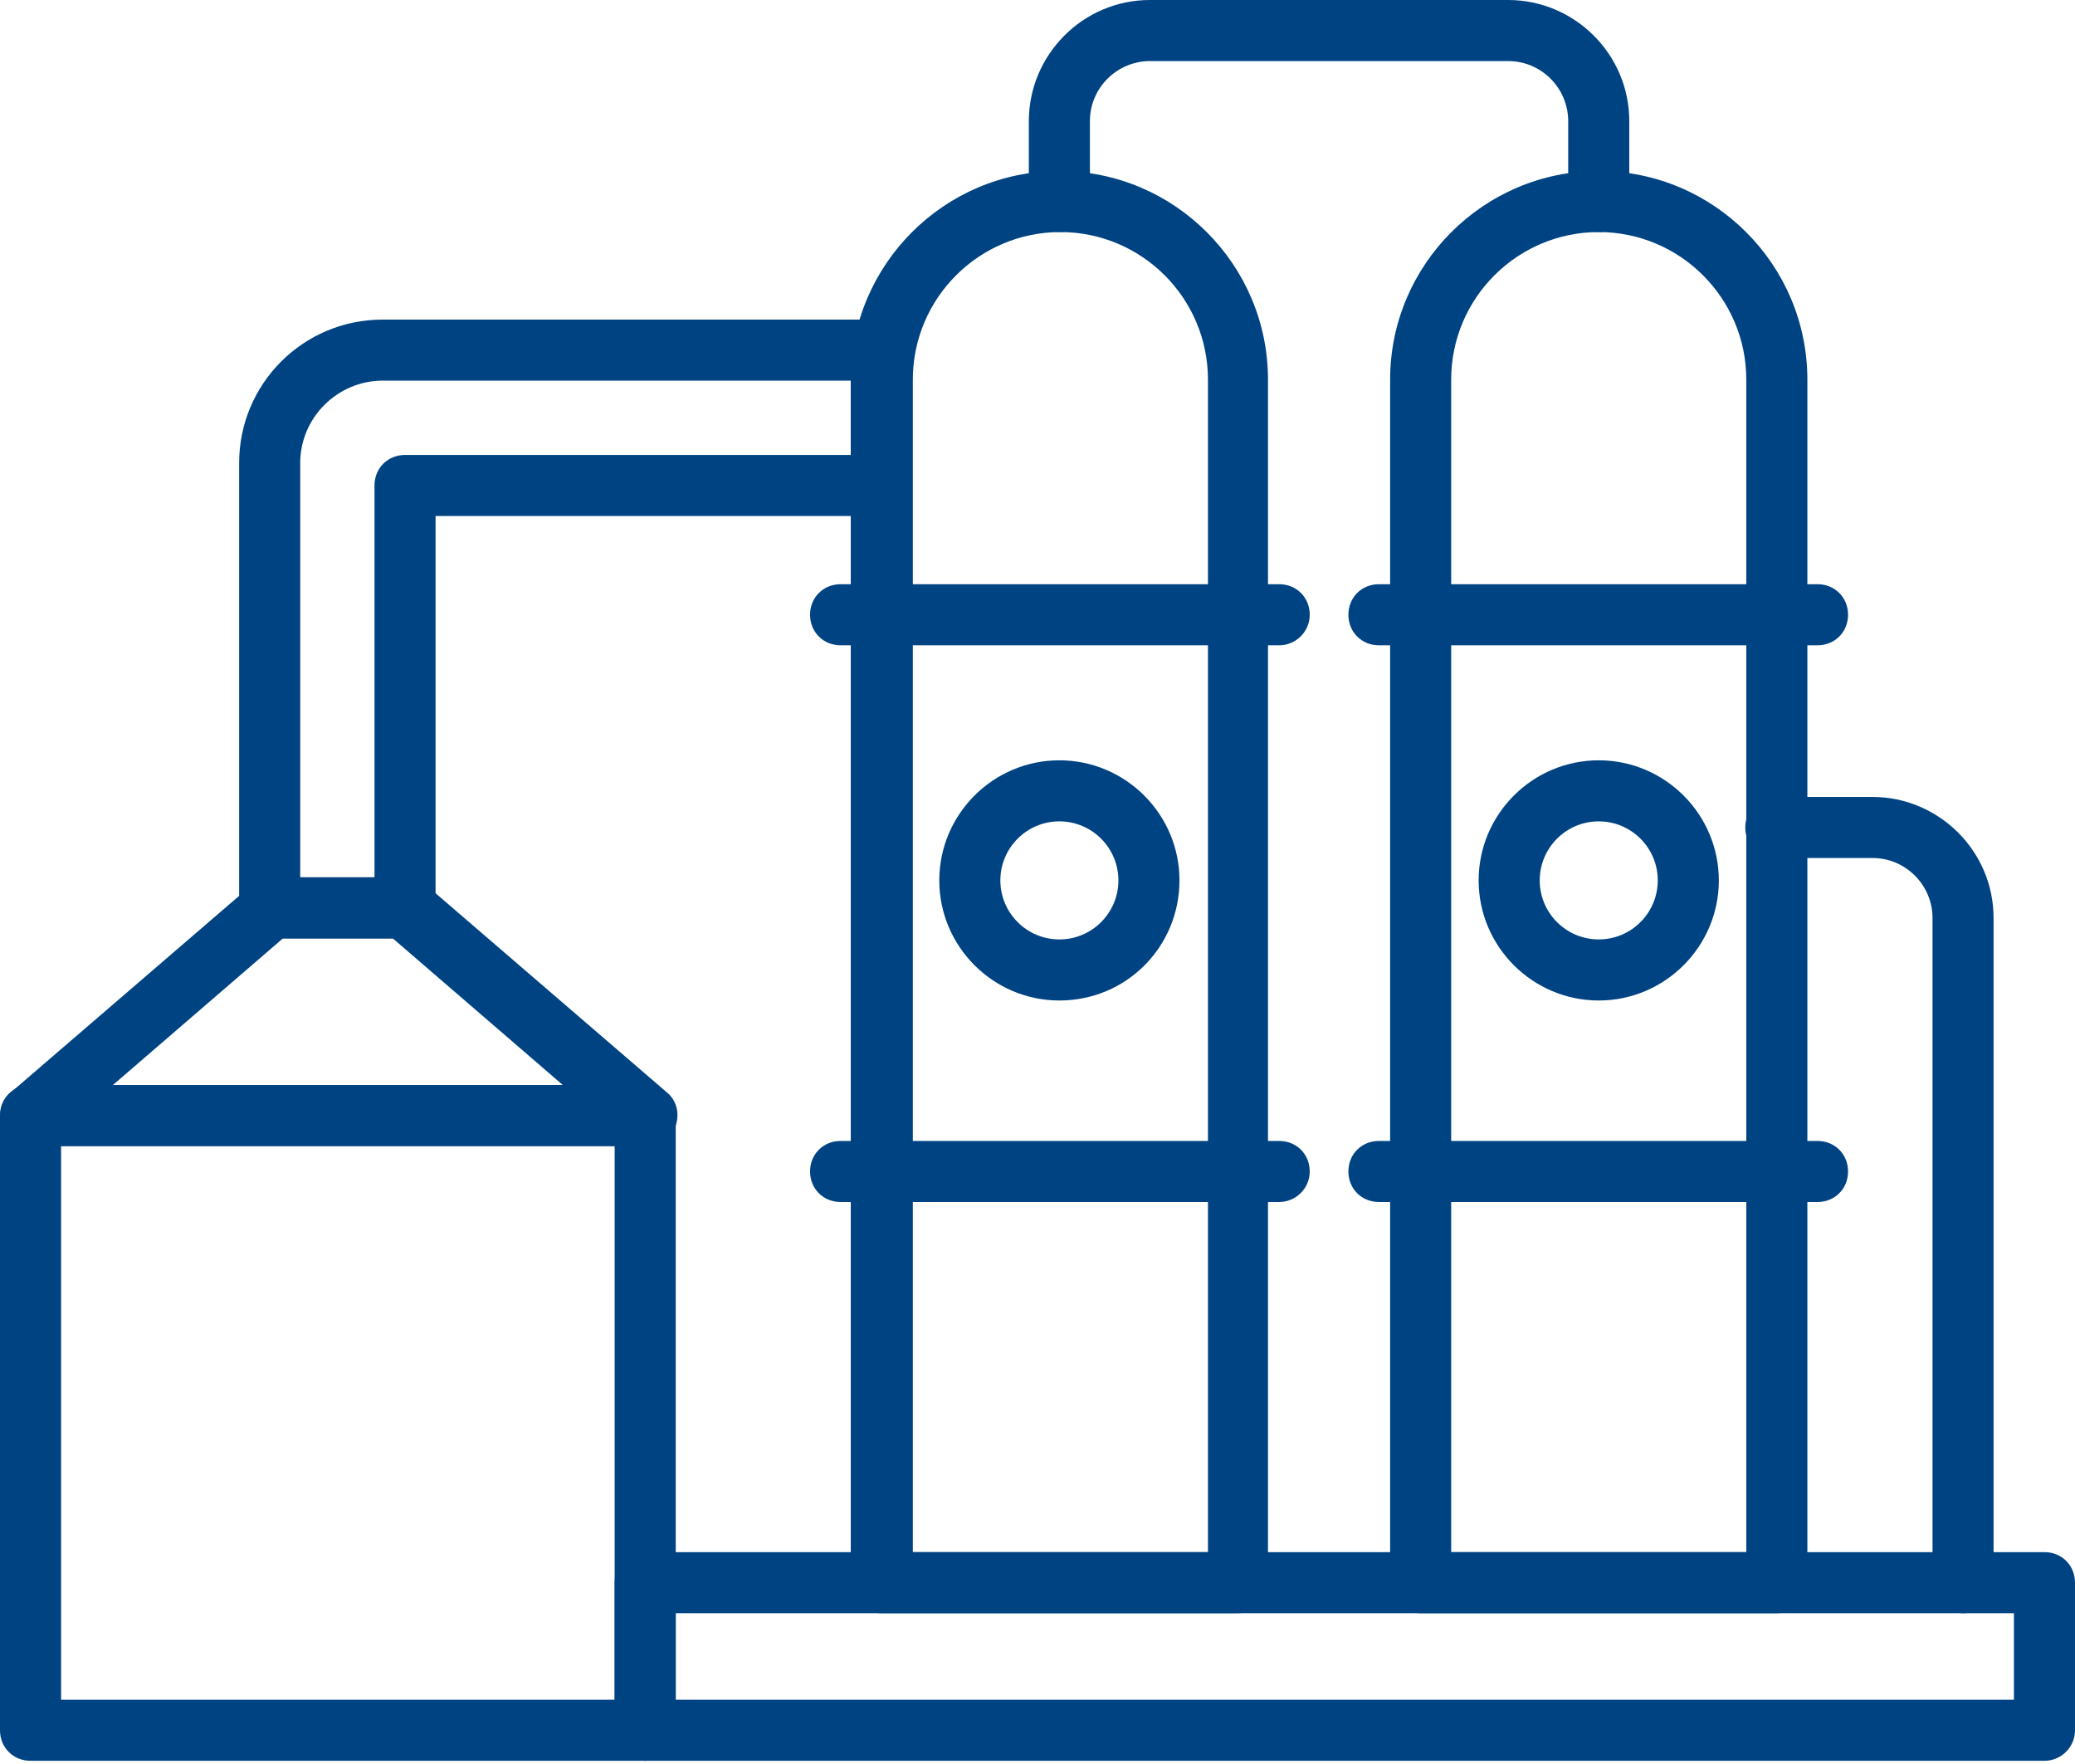
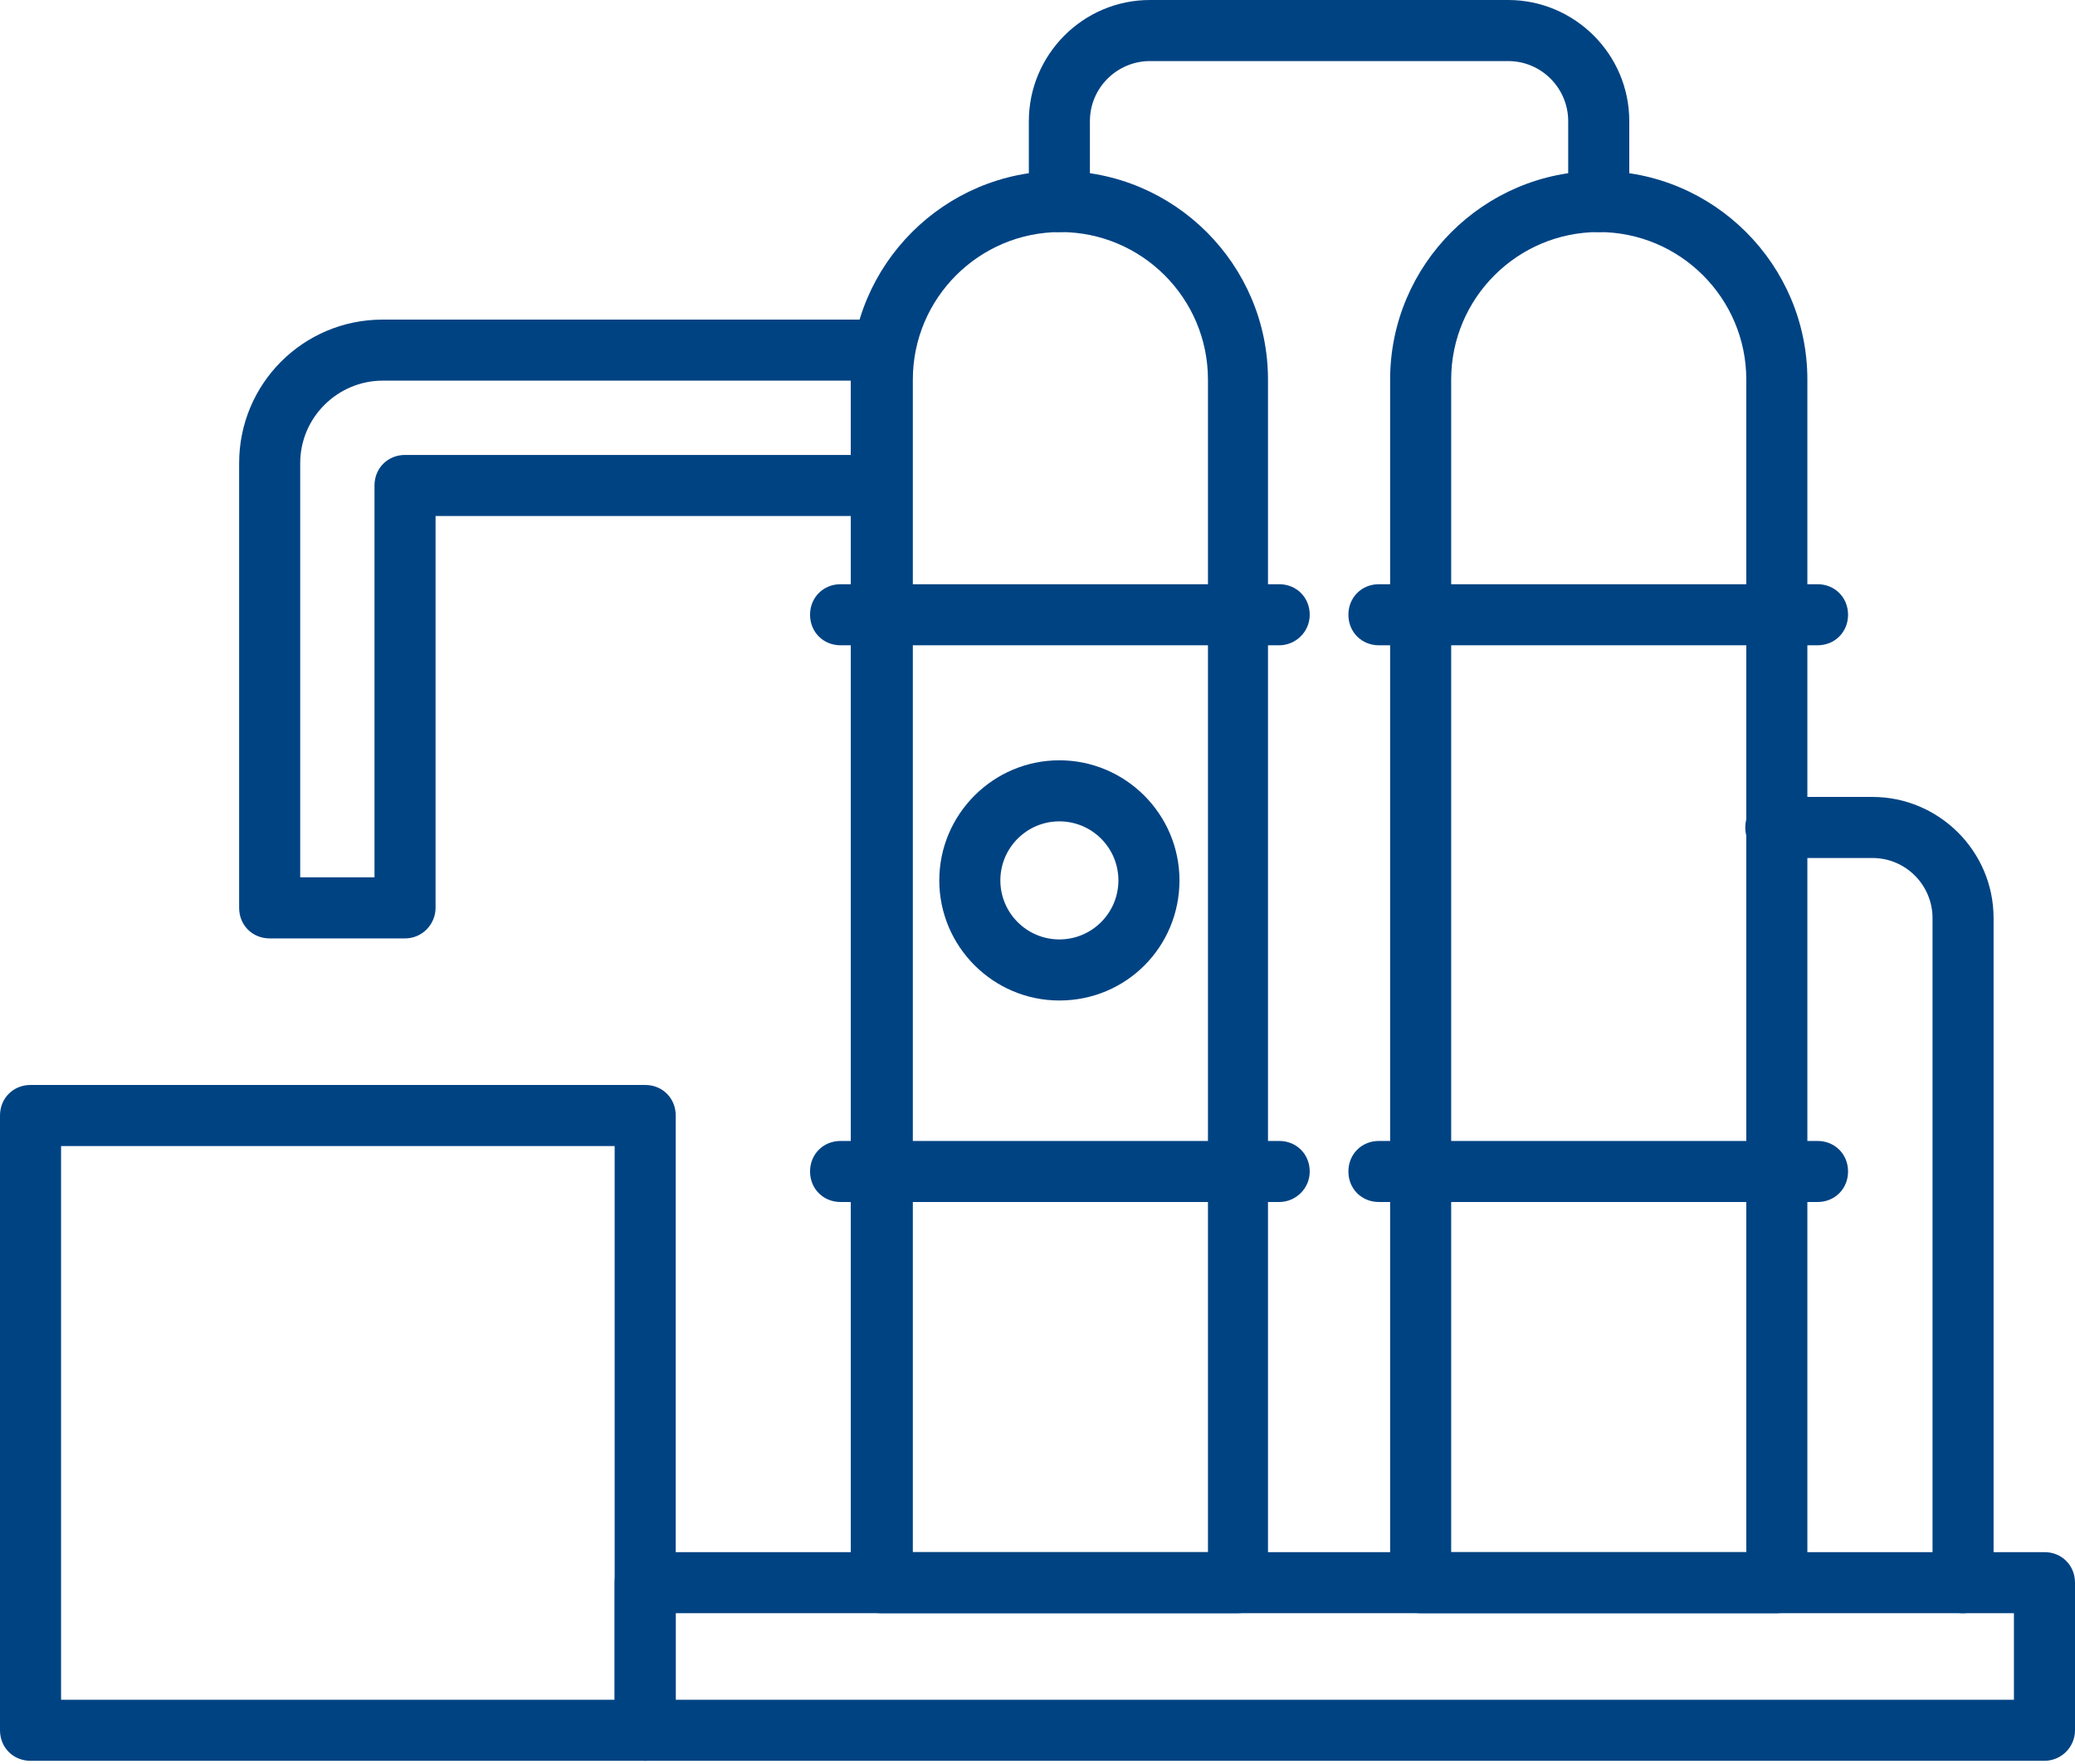
<svg xmlns="http://www.w3.org/2000/svg" width="100" height="85" viewBox="0 0 100 85" fill="none">
  <path d="M31.094 84.846H1.471C0.638 84.846 0 84.208 0 83.374V53.752C0 52.918 0.638 52.28 1.471 52.28H31.094C31.927 52.28 32.565 52.918 32.565 53.752V83.374C32.565 84.208 31.878 84.846 31.094 84.846ZM2.943 81.903H29.622V55.223H2.943V81.903Z" fill="#004383" />
-   <path d="M31.094 55.223H1.471C0.834 55.223 0.294 54.831 0.098 54.242C-0.098 53.654 0.049 53.016 0.539 52.624L12.163 42.619C12.408 42.374 12.751 42.276 13.144 42.276H19.519C19.863 42.276 20.206 42.423 20.5 42.619L32.123 52.624C32.614 53.016 32.761 53.654 32.565 54.242C32.369 54.831 31.682 55.223 31.094 55.223ZM5.444 52.28H27.121L18.931 45.218H13.634L5.444 52.28Z" fill="#004383" />
  <path d="M19.519 45.218H12.997C12.163 45.218 11.525 44.581 11.525 43.747V22.315C11.525 18.489 14.615 15.4 18.44 15.4H42.472C43.306 15.4 43.943 16.037 43.943 16.871V23.394C43.943 24.227 43.306 24.865 42.472 24.865H20.991V43.747C20.991 44.532 20.353 45.218 19.519 45.218ZM14.468 42.276H18.048V23.394C18.048 22.56 18.686 21.922 19.519 21.922H41.001V18.342H18.44C16.282 18.342 14.468 20.108 14.468 22.315V42.276Z" fill="#004383" />
  <path d="M59.637 77.734H42.472C41.638 77.734 41.001 77.097 41.001 76.263V18.293C41.001 12.751 45.513 8.239 51.054 8.239C56.596 8.239 61.108 12.751 61.108 18.293V76.263C61.108 77.047 60.471 77.734 59.637 77.734ZM43.992 74.791H58.215V18.293C58.215 14.37 55.027 11.182 51.103 11.182C47.18 11.182 43.992 14.37 43.992 18.293V74.791Z" fill="#004383" />
  <path d="M98.529 84.846H31.094C30.26 84.846 29.622 84.208 29.622 83.374V76.263C29.622 75.429 30.26 74.791 31.094 74.791H98.529C99.362 74.791 100 75.429 100 76.263V83.374C100 84.208 99.313 84.846 98.529 84.846ZM32.565 81.903H97.057V77.734H32.565V81.903Z" fill="#004383" />
  <path d="M51.054 48.21C47.867 48.21 45.267 45.611 45.267 42.423C45.267 39.235 47.867 36.636 51.054 36.636C54.242 36.636 56.842 39.235 56.842 42.423C56.842 45.611 54.291 48.21 51.054 48.21ZM51.054 39.578C49.485 39.578 48.21 40.853 48.21 42.423C48.21 43.992 49.485 45.267 51.054 45.267C52.624 45.267 53.899 43.992 53.899 42.423C53.899 40.853 52.624 39.578 51.054 39.578Z" fill="#004383" />
  <path d="M61.648 31.094H40.51C39.676 31.094 39.039 30.456 39.039 29.622C39.039 28.789 39.676 28.151 40.51 28.151H61.648C62.482 28.151 63.119 28.789 63.119 29.622C63.119 30.456 62.433 31.094 61.648 31.094Z" fill="#004383" />
  <path d="M61.648 57.92H40.51C39.676 57.92 39.039 57.283 39.039 56.449C39.039 55.615 39.676 54.978 40.51 54.978H61.648C62.482 54.978 63.119 55.615 63.119 56.449C63.119 57.283 62.433 57.92 61.648 57.92Z" fill="#004383" />
  <path d="M85.63 77.734H68.465C67.631 77.734 66.994 77.097 66.994 76.263V18.293C66.994 12.751 71.506 8.239 77.047 8.239C82.59 8.239 87.102 12.751 87.102 18.293V76.263C87.102 77.047 86.415 77.734 85.63 77.734ZM69.936 74.791H84.159V18.293C84.159 14.37 80.971 11.182 77.047 11.182C73.124 11.182 69.936 14.37 69.936 18.293V74.791Z" fill="#004383" />
  <path d="M94.605 77.734C93.771 77.734 93.134 77.097 93.134 76.263V44.237C93.134 42.668 91.859 41.344 90.24 41.344H85.581C84.747 41.344 84.11 40.706 84.11 39.872C84.11 39.039 84.747 38.401 85.581 38.401H90.24C93.428 38.401 96.076 41 96.076 44.237V76.263C96.076 77.047 95.39 77.734 94.605 77.734Z" fill="#004383" />
-   <path d="M77.047 48.21C73.86 48.21 71.26 45.611 71.26 42.423C71.26 39.235 73.86 36.636 77.047 36.636C80.235 36.636 82.835 39.235 82.835 42.423C82.835 45.611 80.235 48.21 77.047 48.21ZM77.047 39.578C75.478 39.578 74.203 40.853 74.203 42.423C74.203 43.992 75.478 45.267 77.047 45.267C78.617 45.267 79.892 43.992 79.892 42.423C79.892 40.853 78.617 39.578 77.047 39.578Z" fill="#004383" />
  <path d="M87.592 31.094H66.454C65.62 31.094 64.983 30.456 64.983 29.622C64.983 28.789 65.62 28.151 66.454 28.151H87.592C88.426 28.151 89.063 28.789 89.063 29.622C89.063 30.456 88.426 31.094 87.592 31.094Z" fill="#004383" />
  <path d="M87.592 57.92H66.454C65.62 57.92 64.983 57.283 64.983 56.449C64.983 55.615 65.62 54.978 66.454 54.978H87.592C88.426 54.978 89.063 55.615 89.063 56.449C89.063 57.283 88.426 57.92 87.592 57.92Z" fill="#004383" />
  <path d="M77.047 11.182C76.214 11.182 75.576 10.544 75.576 9.711V5.836C75.576 4.267 74.301 2.943 72.683 2.943H55.419C53.85 2.943 52.526 4.218 52.526 5.836V9.711C52.526 10.544 51.888 11.182 51.054 11.182C50.221 11.182 49.583 10.544 49.583 9.711V5.836C49.583 2.648 52.182 0 55.419 0H72.683C75.871 0 78.519 2.599 78.519 5.836V9.711C78.519 10.544 77.832 11.182 77.047 11.182Z" fill="#004383" />
</svg>